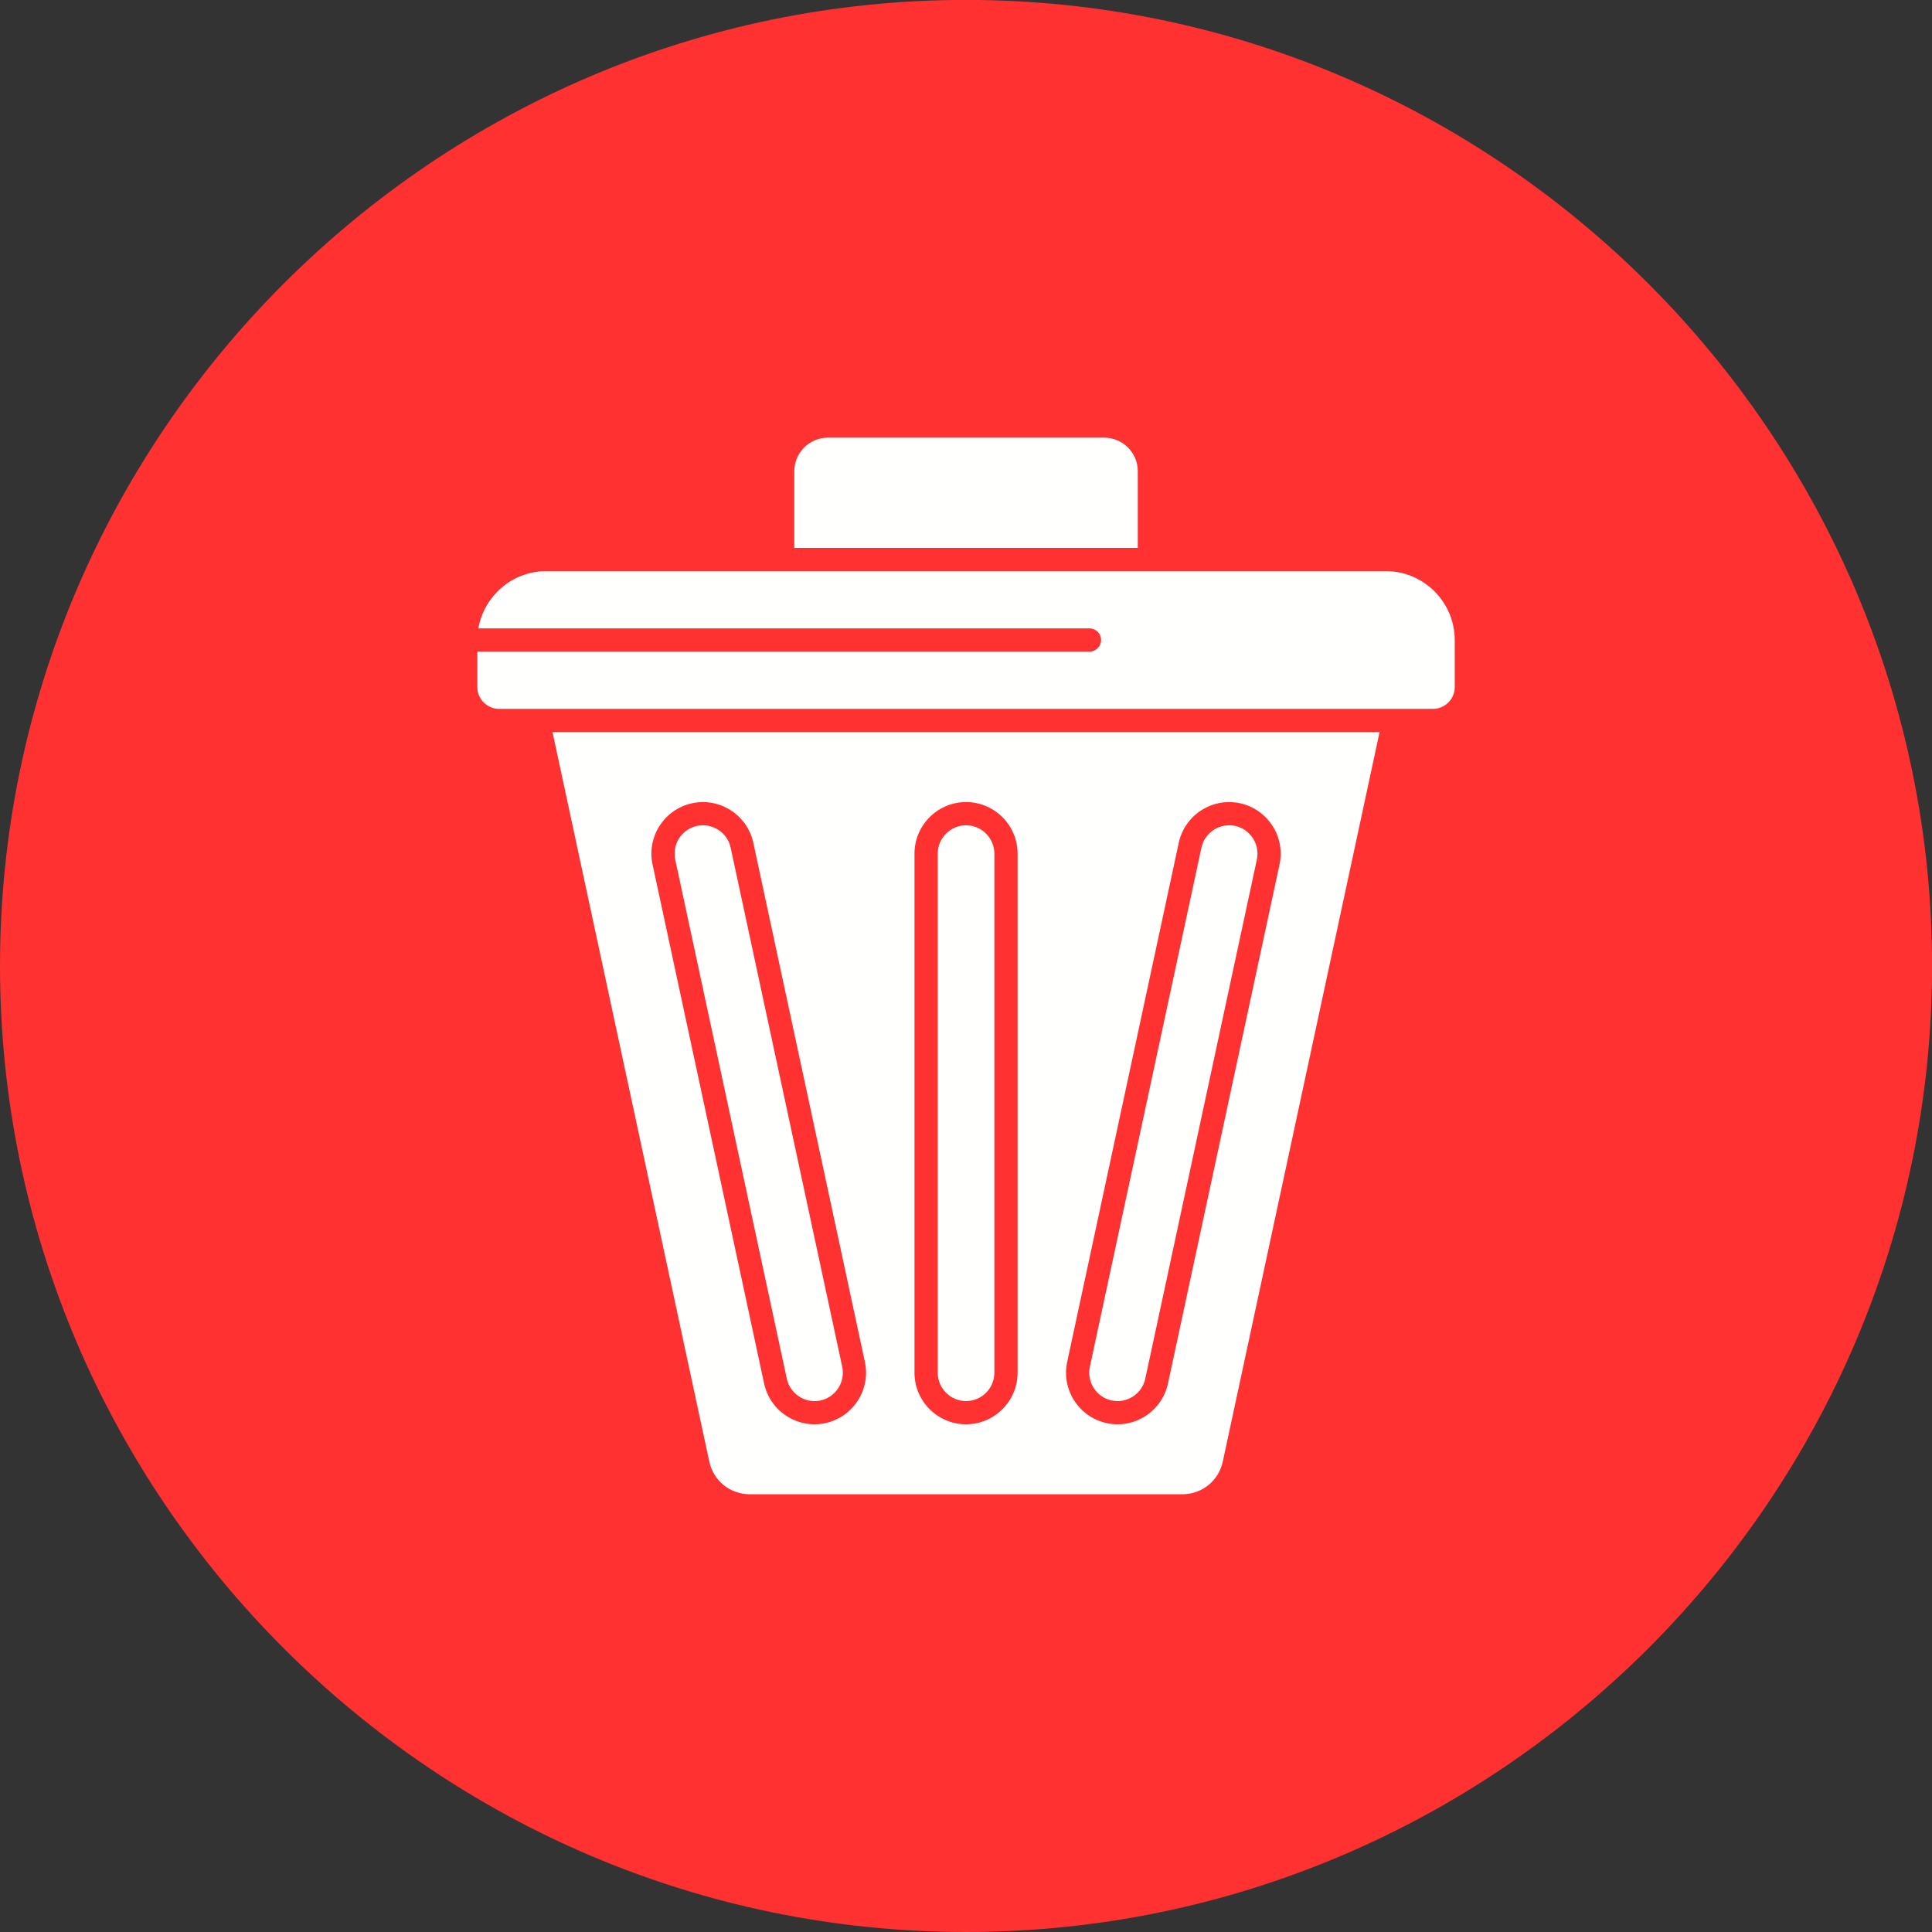
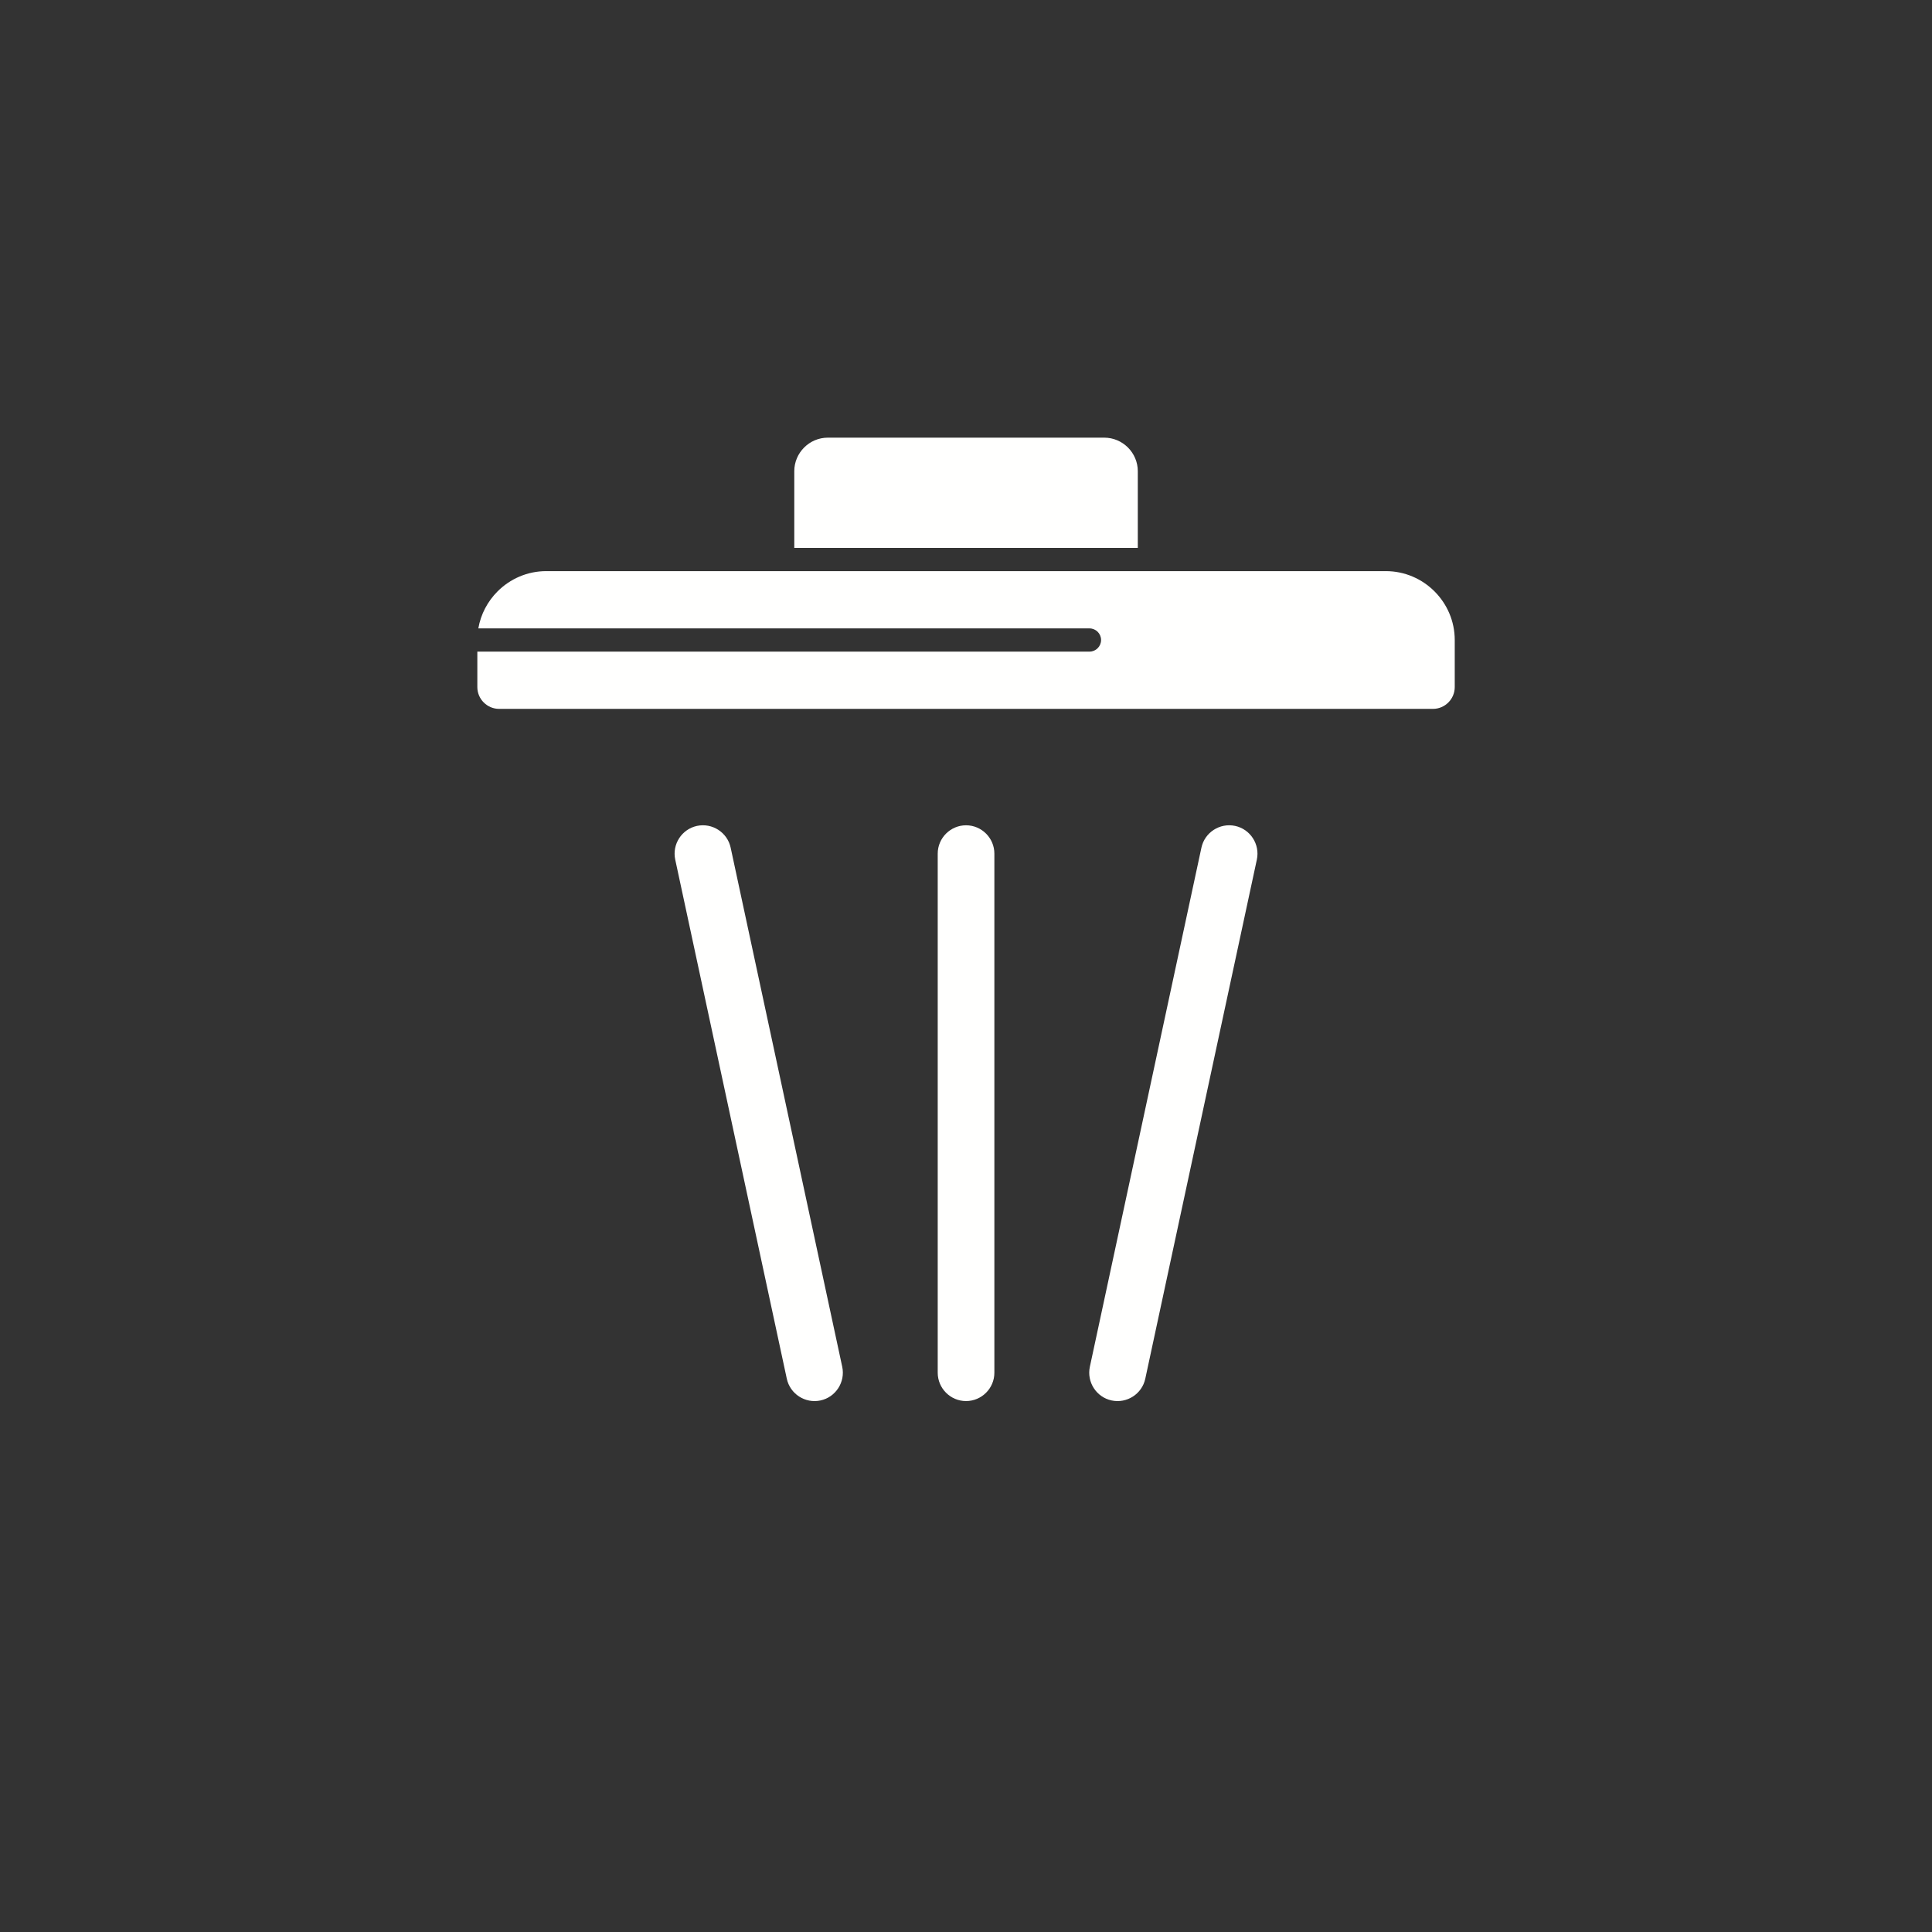
<svg xmlns="http://www.w3.org/2000/svg" fill="#000000" height="491.5" preserveAspectRatio="xMidYMid meet" version="1" viewBox="0.5 1.0 491.5 491.5" width="491.5" zoomAndPan="magnify">
  <rect x="0.5" y="1.0" width="491.5" height="491.5" fill="#333333" stroke="none" />
  <g id="change1_1">
-     <path clip-rule="evenodd" d="M246.26,0.98L246.26,0.98 c135.21,0,245.76,110.549,245.76,245.76l0,0c0,135.21-110.549,245.76-245.76,245.76l0,0C111.05,492.5,0.5,381.95,0.5,246.74l0,0 C0.5,111.53,111.05,0.98,246.26,0.98z" fill="#ff3131" fill-rule="evenodd" />
-   </g>
+     </g>
  <g>
    <g clip-rule="evenodd" fill="#fffffe" fill-rule="evenodd" id="change2_1">
      <path d="M214.761,348.702l-28.384-132.064 c-0.416-1.935-1.584-3.523-3.131-4.523c-1.557-1.006-3.495-1.421-5.441-1.003c-1.935,0.416-3.523,1.584-4.523,3.132 c-1.006,1.557-1.421,3.496-1.003,5.441l28.383,132.064c0.416,1.935,1.584,3.523,3.131,4.523c1.557,1.006,3.496,1.421,5.441,1.003 c1.935-0.416,3.523-1.584,4.523-3.131C214.764,352.586,215.179,350.647,214.761,348.702z" />
      <path d="M253.467,350.225V218.16c0-1.982-0.81-3.784-2.116-5.09 c-1.306-1.306-3.108-2.116-5.09-2.116c-1.983,0-3.784,0.81-5.09,2.116c-1.306,1.306-2.116,3.108-2.116,5.09v132.064 c0,1.982,0.81,3.784,2.116,5.09c1.306,1.306,3.108,2.116,5.09,2.116c1.983,0,3.784-0.81,5.09-2.116 C252.657,354.009,253.467,352.207,253.467,350.225z" />
      <path d="M291.858,351.748l28.383-132.064 c0.418-1.945,0.003-3.884-1.003-5.441c-1-1.548-2.588-2.716-4.523-3.132c-1.946-0.418-3.884-0.003-5.441,1.003 c-1.547,1-2.716,2.588-3.131,4.523L277.76,348.702c-0.418,1.945-0.003,3.884,1.003,5.441c1,1.547,2.588,2.715,4.523,3.131 c1.945,0.418,3.884,0.003,5.441-1.003C290.275,355.271,291.442,353.683,291.858,351.748z" />
-       <path d="M271.991,347.478l28.384-132.064 c0.76-3.536,2.892-6.436,5.716-8.261c2.815-1.819,6.324-2.568,9.849-1.811c3.536,0.76,6.436,2.892,8.261,5.716 c1.819,2.815,2.568,6.324,1.811,9.849l-28.384,132.064c-0.76,3.536-2.892,6.436-5.716,8.261c-2.815,1.819-6.323,2.568-9.849,1.811 c-3.536-0.76-6.436-2.892-8.261-5.716C271.982,354.512,271.233,351.004,271.991,347.478L271.991,347.478z M311.587,372.781 l39.876-185.535H141.057l39.876,185.535c0.532,2.474,1.855,4.565,3.672,6.033c1.796,1.451,4.088,2.303,6.589,2.325l0.099,0 h109.933l0.099,0c2.501-0.022,4.793-0.874,6.589-2.325C309.732,377.346,311.056,375.255,311.587,372.781L311.587,372.781z M259.375,218.16v132.064c0,3.614-1.473,6.893-3.847,9.267c-2.375,2.375-5.654,3.847-9.267,3.847s-6.893-1.473-9.267-3.847 c-2.375-2.375-3.847-5.654-3.847-9.267V218.16c0-3.614,1.473-6.893,3.847-9.267c2.375-2.375,5.654-3.847,9.267-3.847 s6.893,1.473,9.267,3.847C257.902,211.268,259.375,214.547,259.375,218.16L259.375,218.16z M192.146,215.414l28.384,132.064 c0.757,3.525,0.008,7.034-1.811,9.849c-1.825,2.824-4.725,4.956-8.261,5.716c-3.525,0.758-7.034,0.008-9.849-1.811 c-2.824-1.825-4.956-4.725-5.716-8.261L166.51,220.907c-0.757-3.525-0.009-7.034,1.81-9.849c1.825-2.824,4.725-4.956,8.261-5.716 c3.525-0.757,7.034-0.008,9.849,1.811C189.255,208.978,191.387,211.878,192.146,215.414z" />
      <path d="M370.586,175.8v-11.983c0-4.815-1.972-9.195-5.149-12.372 c-3.177-3.177-7.556-5.149-12.371-5.149H292.91h-93.299h-60.156c-4.815,0-9.195,1.972-12.371,5.149 c-2.513,2.513-4.272,5.779-4.898,9.418h155.473c1.631,0,2.954,1.323,2.954,2.954c0,1.631-1.323,2.954-2.954,2.954H121.934v9.029 c0,1.52,0.624,2.904,1.629,3.909c1.005,1.005,2.389,1.629,3.909,1.629h9.89c0.031-0.001,0.061-0.001,0.092,0h217.66h9.935 c1.52,0,2.904-0.624,3.909-1.629C369.962,178.704,370.586,177.32,370.586,175.8z" />
      <path d="M289.956,140.389v-19.52c0-2.343-0.961-4.475-2.508-6.022 c-1.547-1.547-3.679-2.507-6.022-2.507h-70.332c-2.342,0-4.474,0.96-6.022,2.507c-1.547,1.548-2.508,3.679-2.508,6.022v19.52 H289.956z" />
    </g>
  </g>
</svg>